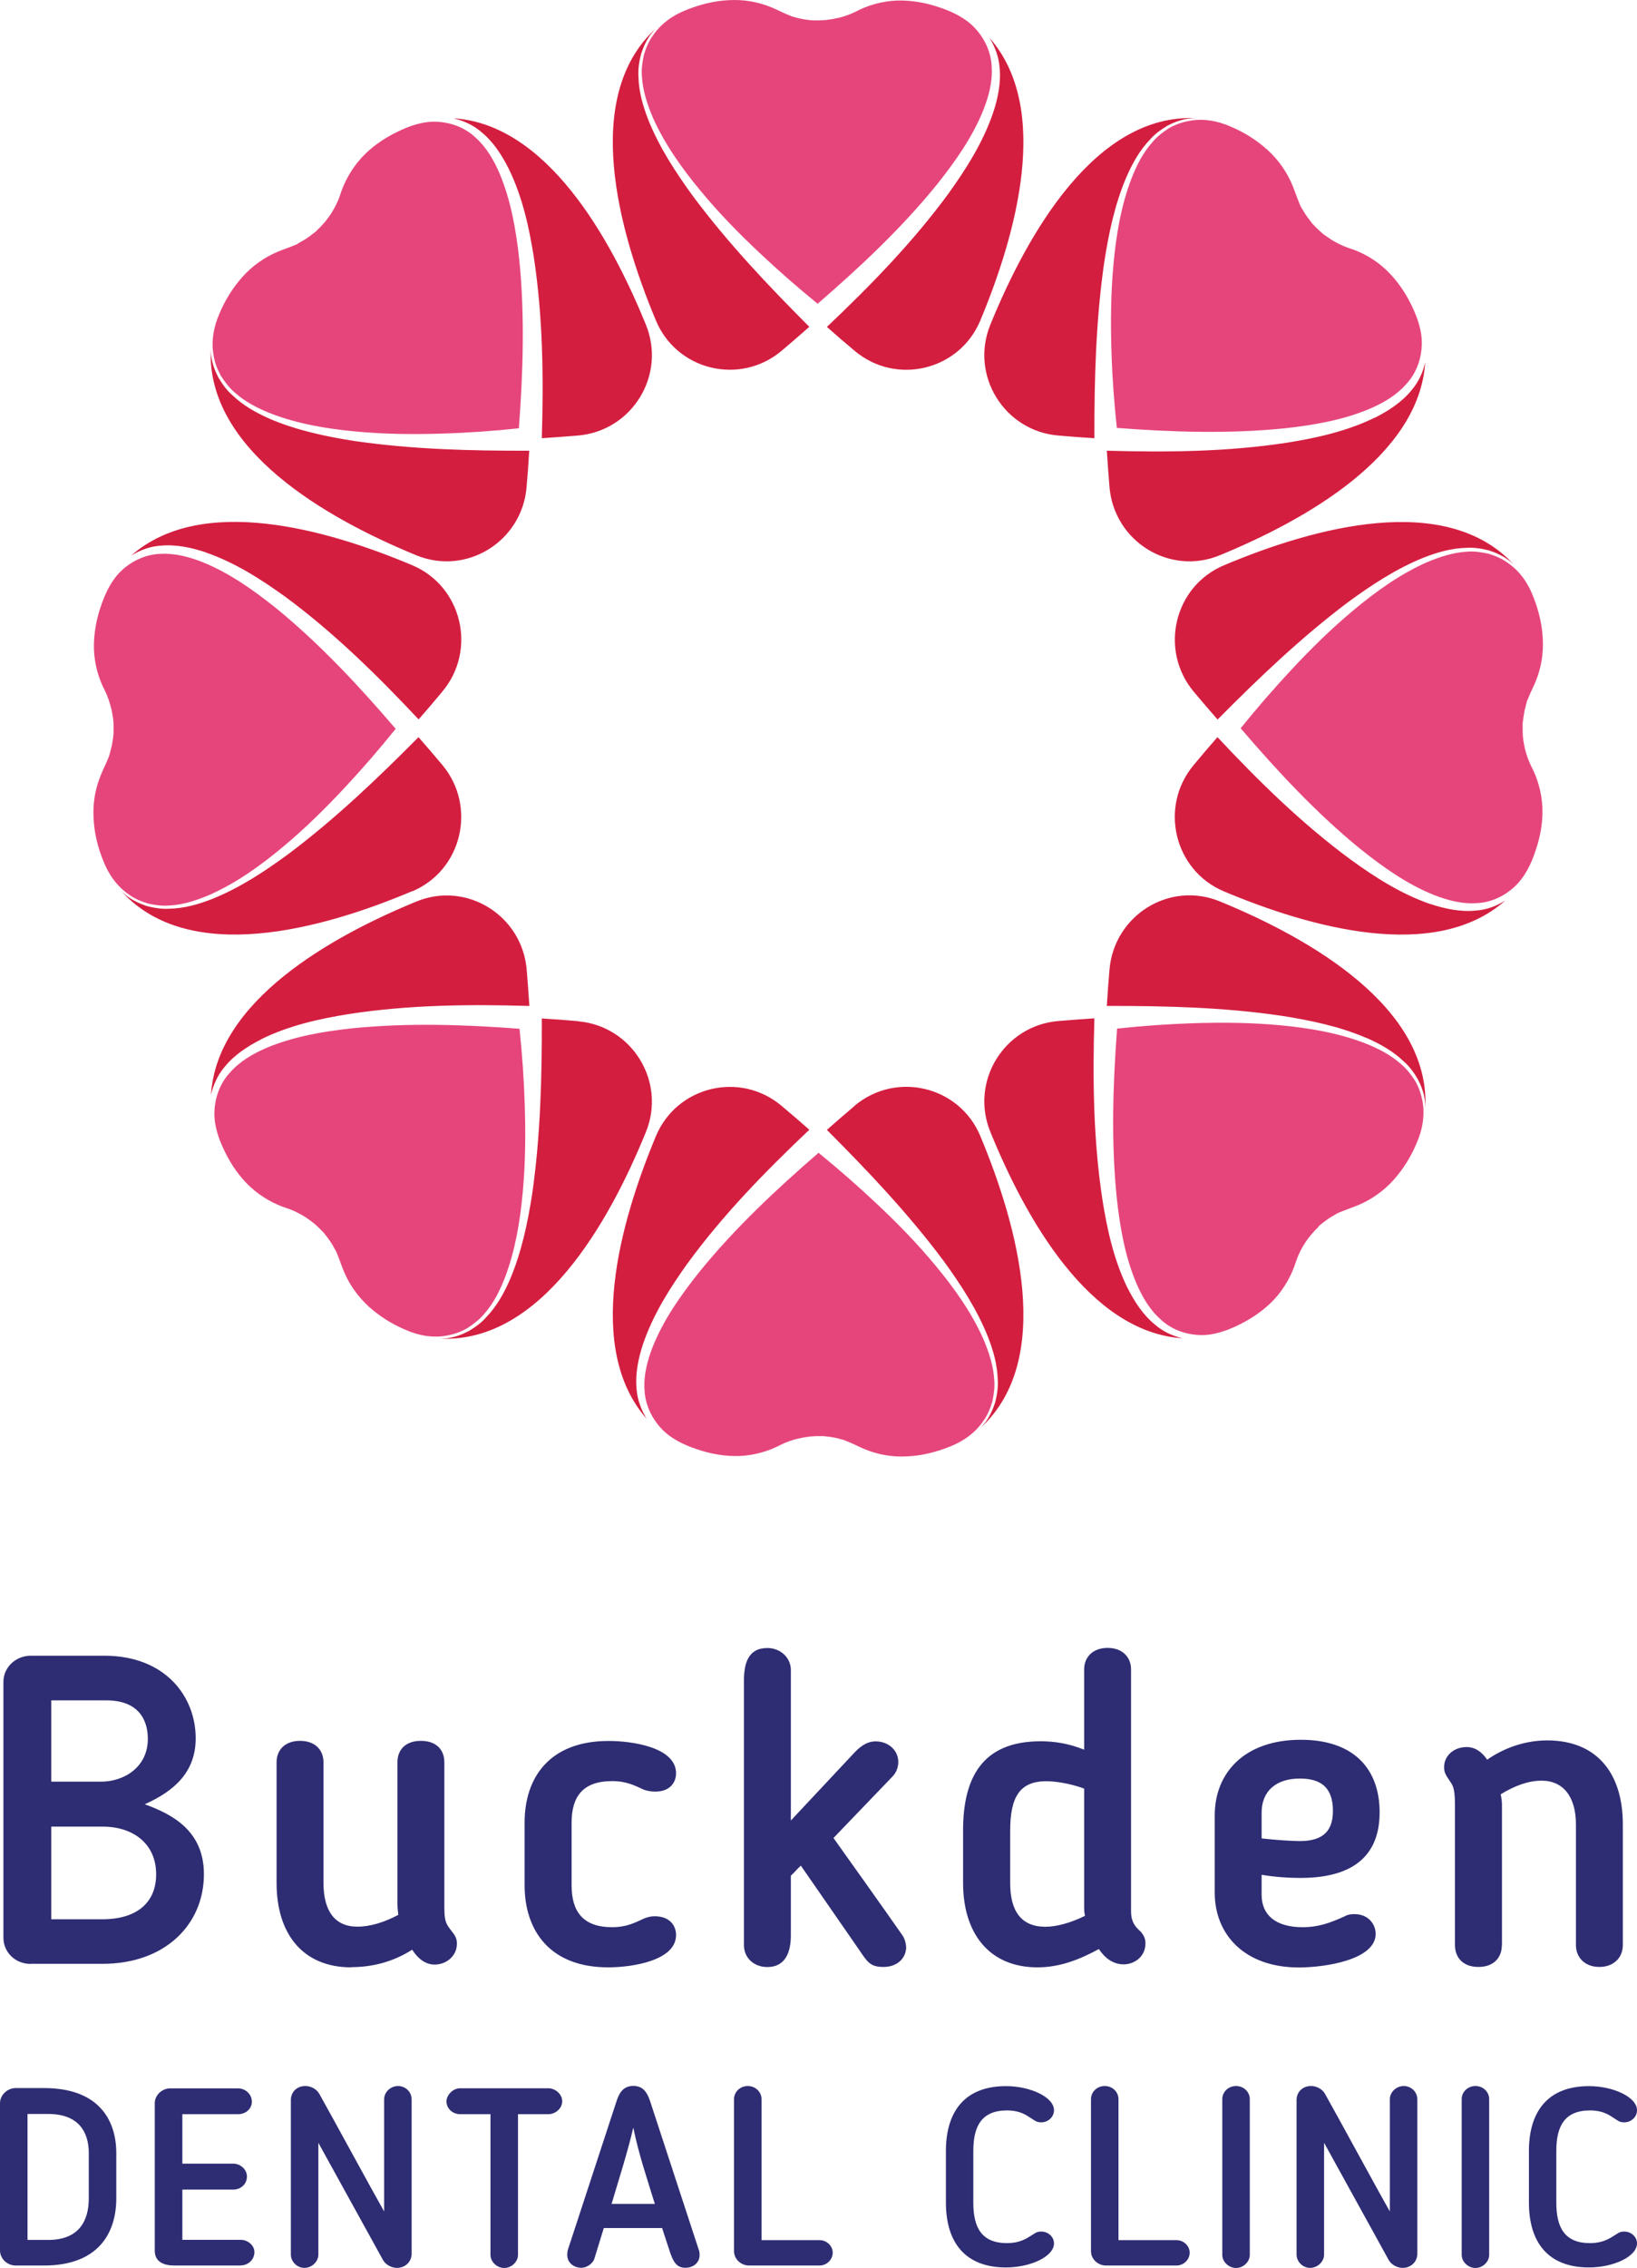
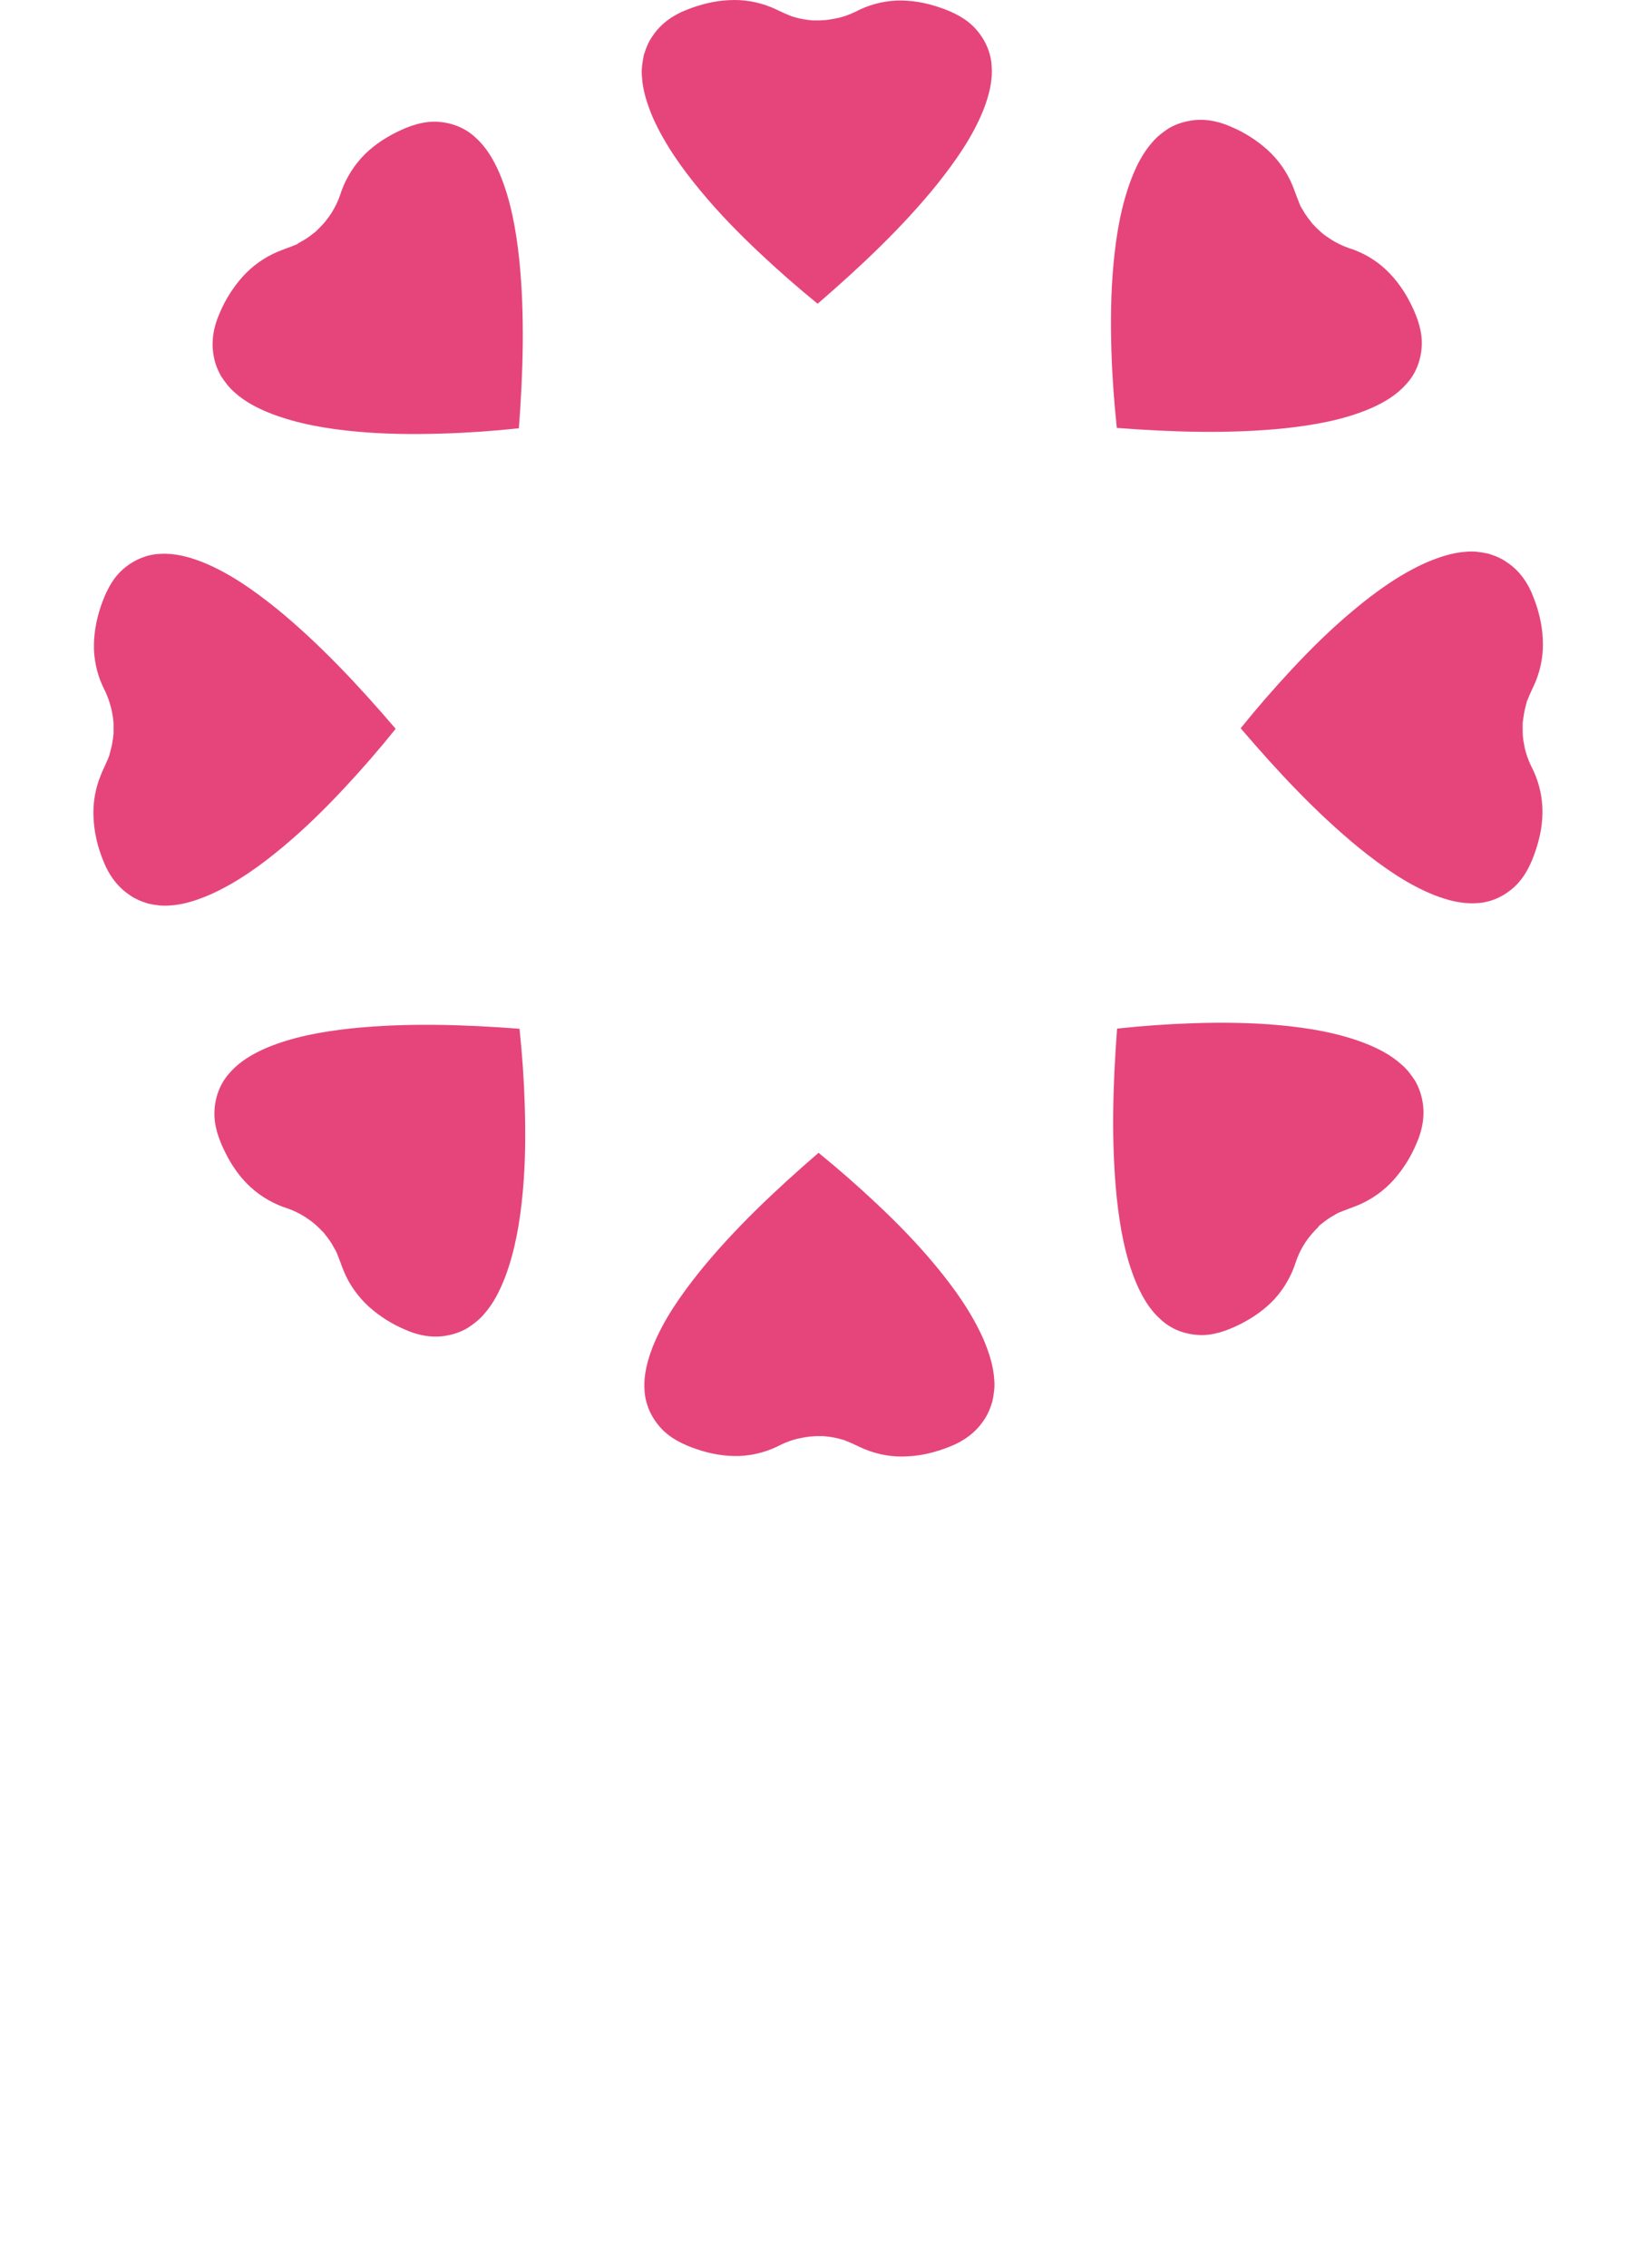
<svg xmlns="http://www.w3.org/2000/svg" version="1.1" id="Layer_1" x="0px" y="0px" width="308.351px" height="427px" viewBox="0 0 308.351 427" xml:space="preserve">
-   <path fill="#D41E40" d="M147.232,66.041c1.665-1.406,3.427-2.935,5.215-4.511c-7.775-7.785-15.357-15.787-21.948-24.639  c-3.258-4.486-6.327-9.164-8.401-14.378c-1.014-2.598-1.788-5.337-1.837-8.15c-0.096-1.405,0.146-2.811,0.487-4.171  c0.431-1.333,1.011-2.642,1.856-3.756c0.265-0.365,0.581-0.679,0.868-1.02c-13.883,12.826-7.049,37.879,0.076,54.925  C127.481,69.772,139.433,72.613,147.232,66.041z M187.044,21.299c-1.904,5.553-5.044,10.475-8.376,15.131  c-6.738,9.189-14.705,17.339-22.912,25.124c1.716,1.52,3.454,3.016,5.213,4.486c7.798,6.594,19.75,3.732,23.688-5.7  c6.807-16.32,13.374-39.965,1.737-53.203c1.014,1.649,1.713,3.49,1.885,5.457C188.594,15.577,187.965,18.536,187.044,21.299z   M50.799,78.844c-2.535-1.115-5.021-2.497-7.049-4.462c-1.063-0.92-1.886-2.085-2.609-3.298c-0.651-1.262-1.161-2.595-1.352-3.979  c-0.074-0.434-0.074-0.87-0.096-1.307C38.944,84.71,61.397,97.562,78.42,104.546c9.441,3.881,19.894-2.593,20.765-12.803  c0.199-2.292,0.368-4.588,0.506-6.884c-10.987,0.022-21.97-0.243-32.86-1.82c-5.457-0.848-10.938-2.014-16.055-4.195H50.799z   M95.852,31.823c2.56,5.262,3.816,10.986,4.708,16.637c1.714,11.298,1.837,22.697,1.498,34.045c2.368-0.145,4.685-0.34,6.856-0.508  c10.169-0.896,16.614-11.376,12.751-20.854C115,44.747,102.954,23.361,85.4,22.27c1.881,0.437,3.716,1.26,5.19,2.522  C92.932,26.683,94.549,29.229,95.852,31.823z M77.649,167.817c9.39-3.953,12.216-15.957,5.674-23.791  c-1.4-1.673-2.922-3.442-4.492-5.239c-7.749,7.809-15.719,15.424-24.532,22.019c-4.465,3.275-9.124,6.355-14.318,8.439  c-2.582,1.018-5.31,1.797-8.112,1.844c-1.399,0.095-2.799-0.145-4.151-0.485c-1.328-0.436-2.631-1.021-3.741-1.869  c-0.386-0.263-0.7-0.581-1.063-0.896c12.771,13.99,37.736,7.13,54.71-0.047L77.649,167.817z M38.772,104.014  c5.531,1.917,10.432,5.07,15.068,8.415c9.15,6.765,17.263,14.769,25.014,23.014c1.515-1.724,3.004-3.47,4.468-5.239  c6.567-7.831,3.716-19.835-5.674-23.788c-16.225-6.839-39.719-13.409-52.925-1.82c1.617-0.993,3.451-1.696,5.359-1.843  c2.971-0.313,5.914,0.315,8.667,1.238l0.025,0.023H38.772z M108.916,192.26c-2.283-0.201-4.568-0.371-6.856-0.511  c0.022,11.036-0.244,22.067-1.812,33.002c-0.845,5.482-2.006,10.986-4.179,16.125c-1.108,2.549-2.485,5.047-4.442,7.084  c-0.917,1.066-2.077,1.891-3.285,2.619c-1.253,0.656-2.582,1.162-3.956,1.355c-0.436,0.074-0.872,0.074-1.306,0.1  c18.833,0.748,31.628-21.801,38.584-38.898c3.862-9.48-2.585-19.956-12.749-20.851v-0.028V192.26z M49.253,195.633  c5.239-2.572,10.939-3.833,16.564-4.731c11.252-1.724,22.598-1.842,33.899-1.504c-0.145-2.376-0.34-4.706-0.508-6.865  c-0.895-10.21-11.325-16.683-20.765-12.802c-16.321,6.692-37.616,18.794-38.703,36.422c0.435-1.891,1.258-3.735,2.512-5.214  c1.884-2.349,4.418-3.975,7-5.284v-0.028V195.633z M160.969,208.215c-1.666,1.406-3.428,2.935-5.213,4.512  c7.771,7.785,15.354,15.785,21.945,24.611c3.26,4.486,6.326,9.168,8.403,14.381c1.015,2.594,1.785,5.332,1.834,8.146  c0.097,1.408-0.144,2.814-0.483,4.172c-0.434,1.332-1.015,2.645-1.856,3.76c-0.269,0.363-0.583,0.68-0.871,1.016  c13.884-12.826,7.05-37.875-0.071-54.924c-3.938-9.435-15.89-12.269-23.688-5.699V208.215z M121.156,252.955  c1.908-5.551,5.045-10.475,8.378-15.131c6.736-9.217,14.703-17.34,22.911-25.123c-1.716-1.521-3.454-3.017-5.212-4.486  c-7.799-6.595-19.751-3.733-23.685,5.699c-6.812,16.32-13.378,39.965-1.741,53.203c-1.014-1.648-1.713-3.49-1.884-5.457  C119.61,258.678,120.236,255.717,121.156,252.955z M257.401,195.41c2.536,1.116,5.021,2.5,7.05,4.463  c1.063,0.92,1.888,2.087,2.609,3.298c0.65,1.261,1.16,2.594,1.328,3.975c0.071,0.463,0.071,0.901,0.098,1.358  c0.796-18.937-21.682-31.813-38.729-38.799c-9.44-3.878-19.869,2.595-20.766,12.804c-0.198,2.293-0.366,4.589-0.503,6.885  c10.982-0.022,21.97,0.243,32.858,1.847c5.458,0.848,10.938,1.986,16.055,4.192V195.41z M212.35,242.434  c-2.561-5.285-3.813-10.986-4.708-16.66c-1.715-11.301-1.834-22.7-1.498-34.046c-2.364,0.143-4.684,0.335-6.855,0.508  c-10.168,0.898-16.611,11.371-12.749,20.853c6.663,16.367,18.662,37.709,36.193,38.875c-1.858-0.439-3.671-1.264-5.118-2.521  c-2.342-1.893-3.962-4.436-5.265-7.037V242.434L212.35,242.434z M268.172,104.984c2.58-1.017,5.313-1.794,8.111-1.842  c1.399-0.098,2.799,0.142,4.178,0.485c1.327,0.434,2.627,1.017,3.741,1.865c0.362,0.243,0.678,0.561,0.989,0.85  c-12.795-13.918-37.712-7.057-54.663,0.096c-9.39,3.954-12.215,15.957-5.673,23.791c1.399,1.673,2.923,3.442,4.489,5.239  c7.752-7.81,15.718-15.425,24.509-22.044C258.322,110.15,262.981,107.07,268.172,104.984z M269.425,170.216  c-5.528-1.914-10.427-5.046-15.065-8.417c-9.174-6.762-17.287-14.741-25.036-23.012c-1.515,1.724-3.004,3.471-4.468,5.239  c-6.568,7.834-3.717,19.838,5.673,23.791c16.251,6.835,39.815,13.432,53.019,1.718c-1.638,1.043-3.498,1.746-5.456,1.892  c-2.967,0.315-5.913-0.315-8.666-1.233V170.216z M199.289,81.994c2.172,0.197,4.491,0.366,6.855,0.511  c-0.024-11.034,0.267-22.068,1.834-33.002c0.848-5.482,1.979-10.987,4.181-16.126c1.107-2.548,2.484-5.045,4.44-7.084  c0.916-1.066,2.077-1.888,3.284-2.617c1.256-0.657,2.585-1.163,3.957-1.335c0.46-0.071,0.919-0.097,1.378-0.097  c-18.883-0.823-31.701,21.777-38.679,38.896C182.677,70.624,189.121,81.101,199.289,81.994z M258.972,78.623  c-5.264,2.571-10.938,3.833-16.589,4.73c-11.25,1.723-22.595,1.82-33.896,1.503c0.142,2.377,0.338,4.705,0.503,6.887  c0.896,10.21,11.325,16.684,20.766,12.803c16.275-6.692,37.521-18.719,38.703-36.298c-0.436,1.865-1.259,3.659-2.485,5.112  c-1.886,2.354-4.419,3.979-7.002,5.288v-0.023V78.623z" />
-   <path fill="#E6457C" d="M149.091,3.064c-0.12-0.048-0.243-0.123-0.386-0.171l-0.362-0.143c-1.015-0.414-2.005-0.949-3.019-1.36  c-2.536-1.053-5.277-1.518-8.017-1.36c-2.728,0.123-5.43,0.801-7.967,1.82c-2.534,0.971-4.854,2.593-6.373,4.874  c-0.798,1.091-1.303,2.354-1.692,3.639c-0.265,1.308-0.483,2.666-0.363,3.999c0.146,2.693,1.015,5.313,2.077,7.81  c2.223,4.971,5.41,9.456,8.885,13.653c3.479,4.219,7.292,8.124,11.277,11.857c3.507,3.297,7.13,6.468,10.864,9.507  c8.014-6.936,15.792-14.212,22.454-22.43c3.479-4.364,6.735-8.973,8.789-14.115c0.989-2.545,1.713-5.263,1.543-7.954  c-0.068-2.693-1.229-5.285-3.063-7.299c-1.789-1.964-4.276-3.179-6.856-4.027c-2.562-0.872-5.293-1.356-8.019-1.259  c-2.735,0.128-5.406,0.864-7.82,2.156c-1.041,0.502-2.135,0.886-3.26,1.142h-0.074c-0.458,0.12-0.943,0.191-1.4,0.267  c-0.241,0.022-0.483,0.071-0.723,0.096l-1.04,0.071h-1.498c-0.142,0-0.287-0.047-0.456-0.047c-0.316-0.023-0.629-0.072-0.943-0.12  c-0.362-0.049-0.7-0.123-1.063-0.195c-0.245-0.053-0.487-0.118-0.726-0.194c-0.293-0.069-0.583-0.15-0.869-0.242L149.091,3.064z   M56.158,45.886c-0.12,0.074-0.265,0.099-0.385,0.171c-0.098,0.048-0.218,0.074-0.314,0.123c-1.038,0.434-2.101,0.774-3.14,1.21  c-2.533,1.07-4.8,2.684-6.64,4.729c-1.824,2.053-3.293,4.398-4.345,6.935c-1.114,2.5-1.594,5.285-1.085,7.956  c0.215,1.334,0.723,2.593,1.374,3.782c0.726,1.115,1.546,2.206,2.56,3.08c2.006,1.82,4.467,3.056,6.953,4.028  c5.07,1.937,10.478,2.833,15.889,3.342c5.408,0.512,10.889,0.559,16.319,0.389c4.806-0.144,9.611-0.487,14.393-0.994  c0.796-10.599,1.134-21.265,0.071-31.792c-0.603-5.554-1.571-11.129-3.719-16.22c-1.086-2.5-2.485-4.926-4.514-6.719  c-1.957-1.868-4.587-2.862-7.293-2.982c-2.656-0.123-5.261,0.799-7.676,2.011c-2.439,1.213-4.71,2.791-6.542,4.802  c-1.841,2.04-3.218,4.455-4.032,7.08c-0.364,1.066-0.872,2.087-1.453,3.058l-0.12,0.194c-0.235,0.366-0.485,0.721-0.748,1.066  c-0.169,0.217-0.338,0.46-0.506,0.657c-0.218,0.239-0.411,0.482-0.654,0.725c-0.24,0.243-0.457,0.486-0.723,0.729l-0.362,0.364  c-0.12,0.097-0.267,0.194-0.387,0.292c-0.243,0.193-0.485,0.387-0.725,0.556c-0.295,0.223-0.6,0.433-0.914,0.628  c-0.197,0.124-0.399,0.238-0.605,0.343c-0.266,0.144-0.531,0.313-0.798,0.458H56.158z M20.619,142.157l-0.143,0.365  c-0.051,0.173-0.123,0.315-0.195,0.485c-0.411,0.996-0.919,1.964-1.304,2.958c-1.049,2.55-1.511,5.3-1.352,8.054  c0.12,2.739,0.771,5.457,1.811,7.998c0.965,2.55,2.608,4.877,4.854,6.405c1.085,0.798,2.342,1.309,3.619,1.696  c1.306,0.291,2.656,0.486,3.985,0.363c2.68-0.12,5.287-1.016,7.775-2.086c4.947-2.227,9.415-5.429,13.592-8.921  c4.199-3.493,8.087-7.324,11.806-11.326c3.289-3.526,6.447-7.173,9.464-10.934c-6.904-8.053-14.171-15.86-22.333-22.554  c-4.345-3.49-8.932-6.764-14.051-8.827c-2.534-0.993-5.239-1.72-7.919-1.551c-2.679,0.071-5.239,1.237-7.244,3.058  c-1.952,1.794-3.138,4.291-4.008,6.861c-0.869,2.571-1.352,5.311-1.281,8.028c0.098,2.74,0.823,5.456,2.102,7.878  c0.458,0.948,0.798,1.943,1.06,2.937l0.147,0.558c0.096,0.387,0.142,0.75,0.216,1.139c0.11,0.608,0.167,1.225,0.171,1.843v1.527  c0,0.144-0.048,0.266-0.048,0.412c-0.023,0.353-0.071,0.698-0.145,1.044c-0.049,0.313-0.098,0.655-0.172,0.971l-0.214,0.82  c-0.074,0.271-0.123,0.536-0.216,0.801H20.619z M63.258,235.498c0.074,0.117,0.096,0.262,0.17,0.385  c0.046,0.1,0.073,0.195,0.121,0.293c0.435,1.043,0.771,2.109,1.206,3.148c1.04,2.547,2.705,4.83,4.708,6.674  c2.042,1.83,4.377,3.303,6.907,4.363c2.485,1.117,5.261,1.6,7.918,1.066c1.325-0.24,2.599-0.709,3.765-1.385  c1.115-0.725,2.2-1.551,3.069-2.568c1.81-2.012,3.042-4.484,4.007-6.982c1.932-5.096,2.826-10.525,3.331-15.957  c0.51-5.436,0.557-10.936,0.387-16.393c-0.144-4.826-0.484-9.653-0.989-14.453c-10.552-0.801-21.177-1.141-31.652-0.07  c-5.531,0.603-11.083,1.574-16.154,3.733c-2.485,1.09-4.903,2.497-6.688,4.533c-1.859,1.966-2.851,4.608-2.971,7.322  c-0.12,2.67,0.798,5.287,2.006,7.717c1.205,2.447,2.777,4.727,4.778,6.566c2.028,1.848,4.435,3.23,7.052,4.051  c1.063,0.363,2.077,0.873,3.042,1.457c0.071,0.047,0.12,0.072,0.193,0.119c0.36,0.244,0.723,0.486,1.085,0.754  c0.217,0.17,0.458,0.338,0.651,0.51c0.244,0.215,0.487,0.41,0.727,0.654c0.24,0.242,0.483,0.459,0.723,0.727l0.363,0.363  c0.097,0.119,0.194,0.266,0.289,0.389c0.194,0.244,0.388,0.484,0.557,0.725c0.217,0.293,0.434,0.607,0.629,0.924  c0.12,0.195,0.24,0.387,0.336,0.605c0.144,0.268,0.337,0.535,0.457,0.799L63.258,235.498z M159.109,271.189  c0.123,0.051,0.242,0.121,0.39,0.145l0.362,0.148c1.014,0.412,2.002,0.945,3.016,1.359c2.536,1.051,5.277,1.518,8.017,1.354  c2.728-0.115,5.433-0.797,7.97-1.818c2.535-0.971,4.852-2.594,6.37-4.869c0.801-1.094,1.307-2.355,1.692-3.639  c0.266-1.311,0.486-2.645,0.362-4c-0.144-2.695-1.013-5.313-2.077-7.813c-2.223-4.969-5.407-9.453-8.885-13.652  c-3.476-4.217-7.291-8.123-11.274-11.855c-3.508-3.297-7.132-6.467-10.867-9.508c-8.015,6.936-15.788,14.211-22.453,22.432  c-3.477,4.365-6.736,8.969-8.791,14.113c-0.987,2.547-1.712,5.262-1.542,7.953c0.073,2.693,1.229,5.287,3.066,7.301  c1.785,1.965,4.273,3.176,6.855,4.029c2.56,0.871,5.288,1.355,8.016,1.256c2.735-0.129,5.409-0.865,7.824-2.156  c1.041-0.5,2.132-0.881,3.257-1.143h0.074c0.458-0.119,0.942-0.195,1.4-0.266c0.242-0.023,0.458-0.074,0.7-0.098l1.039-0.072h1.496  c0.144,0,0.29,0.049,0.457,0.049c0.314,0.023,0.629,0.074,0.969,0.121c0.36,0.049,0.7,0.121,1.038,0.193  c0.24,0.051,0.483,0.123,0.726,0.195l0.843,0.217L159.109,271.189z M248.277,231.01c0.119-0.121,0.218-0.24,0.359-0.365  c0.097-0.096,0.245-0.172,0.34-0.264c0.268-0.223,0.532-0.414,0.799-0.607c0.266-0.193,0.555-0.412,0.841-0.58  c0.217-0.148,0.46-0.271,0.678-0.391c0.243-0.145,0.486-0.313,0.748-0.436c0.122-0.072,0.243-0.098,0.364-0.145  c0.142-0.072,0.266-0.123,0.411-0.17c1.013-0.41,2.05-0.752,3.039-1.166c2.534-1.068,4.801-2.684,6.642-4.729  c1.825-2.053,3.293-4.396,4.344-6.936c1.112-2.496,1.596-5.284,1.088-7.951c-0.24-1.334-0.704-2.611-1.375-3.783  c-0.727-1.116-1.545-2.209-2.585-3.08c-2.004-1.819-4.465-3.058-6.954-4.029c-5.07-1.941-10.478-2.837-15.886-3.348  c-5.407-0.508-10.89-0.555-16.322-0.385c-4.809,0.156-9.607,0.497-14.391,1.018c-0.797,10.599-1.132,21.266-0.07,31.793  c0.601,5.551,1.567,11.127,3.717,16.195c1.086,2.496,2.485,4.924,4.514,6.715c1.956,1.869,4.564,2.863,7.293,2.984  c2.657,0.125,5.239-0.797,7.679-2.01c2.438-1.215,4.686-2.787,6.542-4.779c1.841-2.039,3.218-4.455,4.034-7.08  c0.609-1.785,1.541-3.449,2.75-4.898c0.243-0.291,0.486-0.582,0.749-0.85c0.212-0.238,0.438-0.465,0.678-0.68 M287.58,132.097  c0.051-0.146,0.124-0.269,0.175-0.389c0.044-0.098,0.095-0.194,0.119-0.292c0.41-1.043,0.942-2.037,1.375-3.08  c1.048-2.548,1.512-5.301,1.353-8.052c-0.119-2.74-0.797-5.457-1.81-7.976c-0.965-2.549-2.582-4.877-4.854-6.379  c-1.088-0.801-2.344-1.308-3.622-1.698c-1.305-0.265-2.627-0.485-3.984-0.363c-2.677,0.144-5.288,1.017-7.775,2.085  c-4.946,2.229-9.416,5.432-13.592,8.921c-4.2,3.495-8.09,7.324-11.807,11.326c-3.284,3.525-6.44,7.165-9.464,10.913  c6.904,8.051,14.147,15.857,22.334,22.552c4.344,3.493,8.933,6.766,14.051,8.827c2.532,0.993,5.238,1.721,7.92,1.551  c2.704-0.073,5.264-1.236,7.266-3.08c1.96-1.819,3.165-4.29,4.006-6.885c0.872-2.572,1.38-5.314,1.259-8.054  c-0.128-2.746-0.861-5.426-2.15-7.856c-0.485-1.018-0.865-2.081-1.132-3.177c0-0.073-0.051-0.146-0.051-0.218  c-0.088-0.424-0.172-0.854-0.24-1.283c-0.089-0.594-0.138-1.194-0.142-1.794l-0.002-1.021v-0.508c0-0.171,0.048-0.313,0.07-0.485  c0.028-0.301,0.068-0.6,0.124-0.897c0.044-0.363,0.116-0.729,0.189-1.092c0.051-0.219,0.119-0.437,0.172-0.679  c0.071-0.292,0.144-0.605,0.241-0.896L287.58,132.097z M244.944,38.758l-0.144-0.363c-0.073-0.145-0.121-0.313-0.194-0.485  c-0.41-0.995-0.748-2.037-1.159-3.031c-1.062-2.542-2.668-4.818-4.707-6.67c-2.042-1.831-4.377-3.305-6.906-4.364  c-2.485-1.116-5.265-1.598-7.918-1.067c-1.326,0.241-2.6,0.708-3.768,1.382c-1.112,0.728-2.2,1.551-3.065,2.593  c-1.81,2.014-3.042,4.485-4.009,7.008c-1.933,5.094-2.827,10.526-3.332,15.957c-0.508,5.457-0.555,10.936-0.387,16.393  c0.144,4.827,0.506,9.655,1.014,14.455c10.555,0.799,21.173,1.139,31.652,0.071c5.529-0.606,11.085-1.578,16.131-3.735  c2.485-1.09,4.899-2.496,6.686-4.533c1.86-1.966,2.852-4.585,2.971-7.325c0.121-2.668-0.797-5.262-2.002-7.713  c-1.208-2.448-2.776-4.702-4.757-6.57c-2.004-1.871-4.407-3.264-7.027-4.074c-0.98-0.346-1.927-0.784-2.825-1.309  c-0.168-0.096-0.338-0.194-0.483-0.29c-0.324-0.215-0.646-0.432-0.965-0.658c-0.24-0.167-0.483-0.336-0.702-0.53l-0.724-0.659  c-0.261-0.237-0.51-0.488-0.748-0.75c-0.095-0.121-0.217-0.218-0.338-0.338c-0.097-0.098-0.168-0.221-0.24-0.314  c-0.224-0.279-0.441-0.563-0.653-0.851c-0.192-0.261-0.378-0.528-0.555-0.8l-0.435-0.728C245.213,39.219,245.063,39,244.944,38.758  L244.944,38.758z" />
-   <path fill="#2E2C73" d="M5.803,369.758c-2.952,0-5.159-2.218-5.159-4.941v-48.151c0-2.802,2.369-4.94,5.159-4.94h13.853  c11.463,0,17.205,7.664,17.205,15.546c0,6.414-4.094,9.961-9.596,12.424c5.24,1.894,11.144,5.021,11.144,13.164  c0,9.458-7.289,16.876-19.094,16.876H5.803V369.758z M19.073,335.438c4.094,0,8.773-2.562,8.773-8.065  c0-3.793-1.967-7.237-7.789-7.237H9.658v15.303H19.073z M9.658,343.907v17.441h9.597c6.806,0,10.158-3.368,10.158-8.469  c0-5.767-4.335-8.973-10.079-8.973H9.658z M66.19,370.4c-9.253,0-14.092-6.409-14.092-15.888v-22.726  c0-2.297,1.563-4.029,4.417-4.029c2.853,0,4.417,1.732,4.417,4.029v22.726c0,5.264,2.129,8.228,6.384,8.228  c2.449,0,5.08-0.828,7.71-2.22c-0.083-0.744-0.16-1.392-0.16-1.977v-26.757c0-2.297,1.464-4.029,4.415-4.029  s4.417,1.732,4.417,4.029v27.564c0,2.886,0.664,3.208,1.466,4.356c0.482,0.584,0.905,1.229,0.905,2.218  c0,2.38-2.046,3.952-4.175,3.952c-1.81,0-3.192-1.15-4.257-2.802c-3.695,2.38-7.71,3.287-11.463,3.287l0.019,0.039V370.4z   M98.816,343.16c0-8.652,4.839-15.384,15.82-15.384c4.338,0,12.707,1.148,12.707,6.089c0,1.733-1.146,3.447-3.934,3.447  c-0.663,0-1.225-0.081-2.05-0.322c-1.805-0.826-3.35-1.654-6.059-1.654c-5.484,0-7.632,2.884-7.632,7.824v11.777  c0,4.94,2.129,7.902,7.632,7.902c2.709,0,4.254-0.825,6.059-1.653c0.663-0.244,1.146-0.403,1.972-0.403  c2.867,0,4.013,1.815,4.013,3.53c0,4.859-8.351,6.087-12.788,6.087c-10.9,0-15.739-6.834-15.739-15.463V343.16z M148.967,342.757  l11.805-12.601c1.061-1.15,2.368-2.301,4.176-2.301c2.368,0,4.254,1.653,4.254,3.873c0,1.067-0.401,2.056-1.144,2.803  l-11.061,11.513c4.334,6.089,8.689,12.178,12.948,18.267c0.502,0.668,0.743,1.733,0.743,2.459c-0.163,2.22-1.968,3.554-4.257,3.554  c-2.55,0-3.032-0.909-4.758-3.451l-10.823-15.625c-0.661,0.584-1.22,1.311-1.884,1.895v11.271c0,3.043-0.983,5.929-4.419,5.929  c-2.549,0-4.414-1.734-4.414-4.115v-49.782c0-3.208,0.742-6.17,4.414-6.17c2.447,0,4.419,1.814,4.419,4.113v28.39V342.757  L148.967,342.757z M204.217,329.431v-15.146c0-2.218,1.563-4.031,4.416-4.031c2.849,0,4.414,1.813,4.414,4.031v45.512  c0,1.735,0.483,2.719,1.808,3.871c0.582,0.666,0.904,1.311,0.904,2.216c0,2.542-2.127,3.952-4.097,3.952  c-1.967,0-3.53-1.147-4.676-2.881c-3.776,2.056-7.451,3.445-11.563,3.445c-9.096,0-14.014-6.409-14.014-15.888v-9.882  c0-9.798,3.513-16.794,14.596-16.794c2.631,0,5.24,0.403,8.188,1.572l0.023,0.019V329.431z M204.217,336.746  c-2.633-0.985-5.484-1.389-7.129-1.389c-4.999,0-6.806,2.964-6.806,9.295v9.881c0,5.345,2.127,8.226,6.646,8.226  c2.125,0,4.76-0.744,7.446-2.058c-0.157-0.663-0.157-1.227-0.157-1.732v-22.22V336.746z M237.643,352.961v3.793  c0,3.706,2.552,6.086,7.711,6.086c3.029,0,5.237-0.825,7.949-2.057c0.239-0.16,0.821-0.404,1.805-0.404  c2.791,0,4.016,2.058,4.016,3.714c0,4.941-9.676,6.328-14.496,6.328c-10.074,0-15.817-6.089-15.817-14.073v-14.561  c0-8.063,5.66-14.233,16.219-14.233c9.919,0,14.839,5.423,14.839,13.672c0,7.743-4.517,12.339-14.918,12.339  c-2.289,0-4.679-0.16-7.285-0.585L237.643,352.961L237.643,352.961z M244.848,334.854c-4.596,0-7.205,2.459-7.205,6.414v4.857  c2.791,0.322,5.982,0.503,7.205,0.503c4.681,0,6.226-2.22,6.226-5.686C251.074,336.586,248.866,334.854,244.848,334.854z   M282.895,366.208c0,2.299-1.466,4.115-4.419,4.115c-2.948,0-4.414-1.816-4.414-4.115v-26.413c0-3.631-0.585-3.793-1.065-4.619  c-0.663-0.988-0.983-1.471-0.983-2.459c0-2.139,1.808-3.792,4.257-3.792c1.563,0,2.869,0.907,3.855,2.38  c3.692-2.559,7.706-3.631,11.301-3.631c9.497,0,14.255,6.333,14.255,15.809v22.726c0,2.299-1.645,4.115-4.419,4.115  c-2.77,0-4.414-1.816-4.414-4.115v-22.726c0-5.182-2.369-8.228-6.465-8.228c-2.45,0-4.999,0.909-7.711,2.563  c0.162,0.744,0.241,1.39,0.241,1.977v26.413H282.895L282.895,366.208z M8.292,426.538h-5.32c-1.605,0-2.972-1.271-2.972-2.844  V395.97c0-1.508,1.366-2.842,2.972-2.842h5.32c10.138,0,13.612,5.829,13.612,12.262v8.509  C21.903,420.47,18.47,426.538,8.292,426.538L8.292,426.538z M16.725,405.388c0-4.115-2.028-7.382-7.629-7.382H5.181v23.714h3.914  c5.701,0,7.629-3.509,7.629-7.806V405.388z M45.311,426.538H32.824c-1.928,0-3.674-0.668-3.674-2.783V395.97  c0-1.371,1.227-2.784,2.93-2.784h12.772c1.404,0,2.589,1.13,2.589,2.504c0,1.37-1.185,2.358-2.589,2.358H34.348v9.312h9.618  c1.266,0,2.551,1.051,2.551,2.424c0,1.368-1.125,2.459-2.551,2.459h-9.618v9.457h10.986c1.364,0,2.588,1.049,2.588,2.317  c0,1.41-1.188,2.501-2.588,2.501L45.311,426.538L45.311,426.538z M72.214,425.631L59.967,403.43v21.049  c0,1.331-1.223,2.503-2.628,2.503c-1.408,0-2.549-1.188-2.549-2.499v-29.098c0-1.512,1.123-2.642,2.728-2.642  c1.046,0,2.069,0.563,2.591,1.41c2.067,3.651,10.079,18.409,12.246,22.201v-21.111c0-1.37,1.227-2.5,2.63-2.5  c1.406,0,2.552,1.13,2.552,2.5v29.099c0,1.407-1.127,2.64-2.772,2.64c-0.983,0-2.067-0.566-2.549-1.371v0.019V425.631z   M92.391,398.048h-5.702c-1.505,0-2.591-1.132-2.591-2.422c0-1.088,1.125-2.461,2.591-2.461h16.583c1.324,0,2.628,1.091,2.628,2.461  c0,1.271-1.222,2.422-2.628,2.422h-5.7v26.49c0,1.271-1.188,2.462-2.593,2.462c-1.403,0-2.589-1.19-2.589-2.462V398.048  L92.391,398.048z M111.985,425.165c-0.322,1.13-1.607,1.798-2.449,1.798c-1.464,0-2.688-0.951-2.688-2.422  c0-0.241,0.037-0.705,0.1-0.907l9.195-28.067c0.522-1.615,1.325-2.842,3.153-2.842c1.825,0,2.588,1.188,3.15,2.842l9.195,28.067  c0.102,0.181,0.141,0.666,0.141,0.907c0,1.473-1.185,2.422-2.69,2.422c-1.687,0-2.269-1.19-2.87-2.884l-1.508-4.6h-10.981  L111.985,425.165L111.985,425.165z M115.198,414.942h8.151c-1.466-4.776-3.071-9.453-4.055-14.375  C118.109,405.587,116.604,410.164,115.198,414.942z M154.386,426.538h-13.29c-1.505,0-2.833-1.188-2.833-2.702v-28.632  c0-1.331,1.125-2.461,2.589-2.461c1.466,0,2.593,1.13,2.593,2.461v26.556h10.918c1.325,0,2.489,1.048,2.489,2.359  c0,1.311-1.123,2.419-2.489,2.419H154.386z M178.176,404.961c0-7.379,3.535-12.197,11.304-12.197c4.618,0,9.054,2.076,9.054,4.537  c0,1.229-1.044,2.278-2.41,2.278c-0.902,0-1.183-0.322-1.886-0.766l-0.241-0.144c-1.265-0.905-2.631-1.332-4.296-1.332  c-4.797,0-6.363,2.946-6.363,7.627v9.738c0,4.677,1.543,7.62,6.363,7.62c1.646,0,3.011-0.425,4.296-1.271l0.241-0.142  c0.703-0.422,0.983-0.765,1.886-0.765c1.366,0,2.41,1.048,2.41,2.217c0,2.501-4.436,4.538-9.054,4.538  c-7.769,0-11.304-4.82-11.304-12.199V404.961z M221.619,426.538h-13.287c-1.508,0-2.829-1.188-2.829-2.702v-28.632  c0-1.331,1.122-2.461,2.588-2.461c1.467,0,2.589,1.13,2.589,2.461v26.556H221.6c1.327,0,2.491,1.048,2.491,2.359  c0,1.311-1.122,2.419-2.491,2.419H221.619z M230.234,395.204c0-1.331,1.125-2.461,2.592-2.461c1.463,0,2.588,1.13,2.588,2.461  v29.334c0,1.271-1.185,2.462-2.588,2.462c-1.408,0-2.592-1.19-2.592-2.462V395.204z M261.654,425.631l-12.245-22.201v21.049  c0,1.331-1.228,2.503-2.631,2.503c-1.405,0-2.552-1.188-2.552-2.499v-29.098c0-1.512,1.128-2.642,2.732-2.642  c1.042,0,2.064,0.563,2.589,1.41c2.069,3.651,10.077,18.409,12.248,22.201v-21.111c0-1.37,1.223-2.5,2.628-2.5  c1.408,0,2.55,1.13,2.55,2.5v29.099c0,1.407-1.123,2.64-2.77,2.64c-0.984,0-2.067-0.566-2.55-1.371v0.019V425.631z M275.329,395.204  c0-1.331,1.122-2.461,2.589-2.461c1.466,0,2.588,1.13,2.588,2.461v29.334c0,1.271-1.183,2.462-2.588,2.462  c-1.406,0-2.589-1.19-2.589-2.462V395.204z M287.994,404.961c0-7.379,3.533-12.197,11.302-12.197c4.618,0,9.056,2.076,9.056,4.537  c0,1.229-1.044,2.278-2.408,2.278c-0.904,0-1.188-0.322-1.888-0.766l-0.241-0.144c-1.267-0.905-2.631-1.332-4.296-1.332  c-4.8,0-6.365,2.946-6.365,7.627v9.738c0,4.677,1.547,7.62,6.365,7.62c1.646,0,3.011-0.425,4.296-1.271l0.241-0.142  c0.7-0.422,0.983-0.765,1.888-0.765c1.364,0,2.408,1.048,2.408,2.217c0,2.501-4.438,4.538-9.056,4.538  c-7.769,0-11.302-4.82-11.302-12.199V404.961z" />
+   <path fill="#E6457C" d="M149.091,3.064c-0.12-0.048-0.243-0.123-0.386-0.171l-0.362-0.143c-1.015-0.414-2.005-0.949-3.019-1.36  c-2.536-1.053-5.277-1.518-8.017-1.36c-2.728,0.123-5.43,0.801-7.967,1.82c-2.534,0.971-4.854,2.593-6.373,4.874  c-0.798,1.091-1.303,2.354-1.692,3.639c-0.265,1.308-0.483,2.666-0.363,3.999c0.146,2.693,1.015,5.313,2.077,7.81  c2.223,4.971,5.41,9.456,8.885,13.653c3.479,4.219,7.292,8.124,11.277,11.857c3.507,3.297,7.13,6.468,10.864,9.507  c8.014-6.936,15.792-14.212,22.454-22.43c3.479-4.364,6.735-8.973,8.789-14.115c0.989-2.545,1.713-5.263,1.543-7.954  c-0.068-2.693-1.229-5.285-3.063-7.299c-1.789-1.964-4.276-3.179-6.856-4.027c-2.562-0.872-5.293-1.356-8.019-1.259  c-2.735,0.128-5.406,0.864-7.82,2.156c-1.041,0.502-2.135,0.886-3.26,1.142h-0.074c-0.458,0.12-0.943,0.191-1.4,0.267  c-0.241,0.022-0.483,0.071-0.723,0.096l-1.04,0.071h-1.498c-0.142,0-0.287-0.047-0.456-0.047c-0.316-0.023-0.629-0.072-0.943-0.12  c-0.362-0.049-0.7-0.123-1.063-0.195c-0.245-0.053-0.487-0.118-0.726-0.194c-0.293-0.069-0.583-0.15-0.869-0.242L149.091,3.064z   M56.158,45.886c-0.12,0.074-0.265,0.099-0.385,0.171c-0.098,0.048-0.218,0.074-0.314,0.123c-1.038,0.434-2.101,0.774-3.14,1.21  c-2.533,1.07-4.8,2.684-6.64,4.729c-1.824,2.053-3.293,4.398-4.345,6.935c-1.114,2.5-1.594,5.285-1.085,7.956  c0.215,1.334,0.723,2.593,1.374,3.782c0.726,1.115,1.546,2.206,2.56,3.08c2.006,1.82,4.467,3.056,6.953,4.028  c5.07,1.937,10.478,2.833,15.889,3.342c5.408,0.512,10.889,0.559,16.319,0.389c4.806-0.144,9.611-0.487,14.393-0.994  c0.796-10.599,1.134-21.265,0.071-31.792c-0.603-5.554-1.571-11.129-3.719-16.22c-1.086-2.5-2.485-4.926-4.514-6.719  c-1.957-1.868-4.587-2.862-7.293-2.982c-2.656-0.123-5.261,0.799-7.676,2.011c-2.439,1.213-4.71,2.791-6.542,4.802  c-1.841,2.04-3.218,4.455-4.032,7.08c-0.364,1.066-0.872,2.087-1.453,3.058l-0.12,0.194c-0.235,0.366-0.485,0.721-0.748,1.066  c-0.169,0.217-0.338,0.46-0.506,0.657c-0.218,0.239-0.411,0.482-0.654,0.725c-0.24,0.243-0.457,0.486-0.723,0.729l-0.362,0.364  c-0.12,0.097-0.267,0.194-0.387,0.292c-0.243,0.193-0.485,0.387-0.725,0.556c-0.295,0.223-0.6,0.433-0.914,0.628  c-0.197,0.124-0.399,0.238-0.605,0.343c-0.266,0.144-0.531,0.313-0.798,0.458H56.158z M20.619,142.157l-0.143,0.365  c-0.051,0.173-0.123,0.315-0.195,0.485c-0.411,0.996-0.919,1.964-1.304,2.958c-1.049,2.55-1.511,5.3-1.352,8.054  c0.12,2.739,0.771,5.457,1.811,7.998c0.965,2.55,2.608,4.877,4.854,6.405c1.085,0.798,2.342,1.309,3.619,1.696  c1.306,0.291,2.656,0.486,3.985,0.363c2.68-0.12,5.287-1.016,7.775-2.086c4.947-2.227,9.415-5.429,13.592-8.921  c4.199-3.493,8.087-7.324,11.806-11.326c3.289-3.526,6.447-7.173,9.464-10.934c-6.904-8.053-14.171-15.86-22.333-22.554  c-4.345-3.49-8.932-6.764-14.051-8.827c-2.534-0.993-5.239-1.72-7.919-1.551c-2.679,0.071-5.239,1.237-7.244,3.058  c-1.952,1.794-3.138,4.291-4.008,6.861c-0.869,2.571-1.352,5.311-1.281,8.028c0.098,2.74,0.823,5.456,2.102,7.878  c0.458,0.948,0.798,1.943,1.06,2.937l0.147,0.558c0.096,0.387,0.142,0.75,0.216,1.139c0.11,0.608,0.167,1.225,0.171,1.843v1.527  c0,0.144-0.048,0.266-0.048,0.412c-0.023,0.353-0.071,0.698-0.145,1.044c-0.049,0.313-0.098,0.655-0.172,0.971l-0.214,0.82  c-0.074,0.271-0.123,0.536-0.216,0.801H20.619z M63.258,235.498c0.074,0.117,0.096,0.262,0.17,0.385  c0.046,0.1,0.073,0.195,0.121,0.293c0.435,1.043,0.771,2.109,1.206,3.148c1.04,2.547,2.705,4.83,4.708,6.674  c2.042,1.83,4.377,3.303,6.907,4.363c2.485,1.117,5.261,1.6,7.918,1.066c1.325-0.24,2.599-0.709,3.765-1.385  c1.115-0.725,2.2-1.551,3.069-2.568c1.81-2.012,3.042-4.484,4.007-6.982c1.932-5.096,2.826-10.525,3.331-15.957  c0.51-5.436,0.557-10.936,0.387-16.393c-0.144-4.826-0.484-9.653-0.989-14.453c-10.552-0.801-21.177-1.141-31.652-0.07  c-5.531,0.603-11.083,1.574-16.154,3.733c-2.485,1.09-4.903,2.497-6.688,4.533c-1.859,1.966-2.851,4.608-2.971,7.322  c-0.12,2.67,0.798,5.287,2.006,7.717c1.205,2.447,2.777,4.727,4.778,6.566c2.028,1.848,4.435,3.23,7.052,4.051  c1.063,0.363,2.077,0.873,3.042,1.457c0.071,0.047,0.12,0.072,0.193,0.119c0.36,0.244,0.723,0.486,1.085,0.754  c0.217,0.17,0.458,0.338,0.651,0.51c0.244,0.215,0.487,0.41,0.727,0.654c0.24,0.242,0.483,0.459,0.723,0.727l0.363,0.363  c0.097,0.119,0.194,0.266,0.289,0.389c0.194,0.244,0.388,0.484,0.557,0.725c0.217,0.293,0.434,0.607,0.629,0.924  c0.12,0.195,0.24,0.387,0.336,0.605c0.144,0.268,0.337,0.535,0.457,0.799L63.258,235.498z M159.109,271.189  c0.123,0.051,0.242,0.121,0.39,0.145l0.362,0.148c1.014,0.412,2.002,0.945,3.016,1.359c2.536,1.051,5.277,1.518,8.017,1.354  c2.728-0.115,5.433-0.797,7.97-1.818c2.535-0.971,4.852-2.594,6.37-4.869c0.801-1.094,1.307-2.355,1.692-3.639  c0.266-1.311,0.486-2.645,0.362-4c-0.144-2.695-1.013-5.313-2.077-7.813c-2.223-4.969-5.407-9.453-8.885-13.652  c-3.476-4.217-7.291-8.123-11.274-11.855c-3.508-3.297-7.132-6.467-10.867-9.508c-8.015,6.936-15.788,14.211-22.453,22.432  c-3.477,4.365-6.736,8.969-8.791,14.113c-0.987,2.547-1.712,5.262-1.542,7.953c0.073,2.693,1.229,5.287,3.066,7.301  c1.785,1.965,4.273,3.176,6.855,4.029c2.56,0.871,5.288,1.355,8.016,1.256c2.735-0.129,5.409-0.865,7.824-2.156  c1.041-0.5,2.132-0.881,3.257-1.143h0.074c0.458-0.119,0.942-0.195,1.4-0.266c0.242-0.023,0.458-0.074,0.7-0.098l1.039-0.072h1.496  c0.144,0,0.29,0.049,0.457,0.049c0.314,0.023,0.629,0.074,0.969,0.121c0.36,0.049,0.7,0.121,1.038,0.193  c0.24,0.051,0.483,0.123,0.726,0.195l0.843,0.217L159.109,271.189z M248.277,231.01c0.119-0.121,0.218-0.24,0.359-0.365  c0.097-0.096,0.245-0.172,0.34-0.264c0.268-0.223,0.532-0.414,0.799-0.607c0.266-0.193,0.555-0.412,0.841-0.58  c0.217-0.148,0.46-0.271,0.678-0.391c0.243-0.145,0.486-0.313,0.748-0.436c0.122-0.072,0.243-0.098,0.364-0.145  c0.142-0.072,0.266-0.123,0.411-0.17c1.013-0.41,2.05-0.752,3.039-1.166c2.534-1.068,4.801-2.684,6.642-4.729  c1.825-2.053,3.293-4.396,4.344-6.936c1.112-2.496,1.596-5.284,1.088-7.951c-0.24-1.334-0.704-2.611-1.375-3.783  c-0.727-1.116-1.545-2.209-2.585-3.08c-2.004-1.819-4.465-3.058-6.954-4.029c-5.07-1.941-10.478-2.837-15.886-3.348  c-5.407-0.508-10.89-0.555-16.322-0.385c-4.809,0.156-9.607,0.497-14.391,1.018c-0.797,10.599-1.132,21.266-0.07,31.793  c0.601,5.551,1.567,11.127,3.717,16.195c1.086,2.496,2.485,4.924,4.514,6.715c1.956,1.869,4.564,2.863,7.293,2.984  c2.657,0.125,5.239-0.797,7.679-2.01c2.438-1.215,4.686-2.787,6.542-4.779c1.841-2.039,3.218-4.455,4.034-7.08  c0.609-1.785,1.541-3.449,2.75-4.898c0.243-0.291,0.486-0.582,0.749-0.85c0.212-0.238,0.438-0.465,0.678-0.68 M287.58,132.097  c0.051-0.146,0.124-0.269,0.175-0.389c0.044-0.098,0.095-0.194,0.119-0.292c0.41-1.043,0.942-2.037,1.375-3.08  c1.048-2.548,1.512-5.301,1.353-8.052c-0.119-2.74-0.797-5.457-1.81-7.976c-0.965-2.549-2.582-4.877-4.854-6.379  c-1.088-0.801-2.344-1.308-3.622-1.698c-1.305-0.265-2.627-0.485-3.984-0.363c-2.677,0.144-5.288,1.017-7.775,2.085  c-4.946,2.229-9.416,5.432-13.592,8.921c-4.2,3.495-8.09,7.324-11.807,11.326c-3.284,3.525-6.44,7.165-9.464,10.913  c6.904,8.051,14.147,15.857,22.334,22.552c4.344,3.493,8.933,6.766,14.051,8.827c2.532,0.993,5.238,1.721,7.92,1.551  c2.704-0.073,5.264-1.236,7.266-3.08c1.96-1.819,3.165-4.29,4.006-6.885c0.872-2.572,1.38-5.314,1.259-8.054  c-0.128-2.746-0.861-5.426-2.15-7.856c-0.485-1.018-0.865-2.081-1.132-3.177c0-0.073-0.051-0.146-0.051-0.218  c-0.088-0.424-0.172-0.854-0.24-1.283c-0.089-0.594-0.138-1.194-0.142-1.794l-0.002-1.021v-0.508c0-0.171,0.048-0.313,0.07-0.485  c0.028-0.301,0.068-0.6,0.124-0.897c0.044-0.363,0.116-0.729,0.189-1.092c0.051-0.219,0.119-0.437,0.172-0.679  c0.071-0.292,0.144-0.605,0.241-0.896z M244.944,38.758l-0.144-0.363c-0.073-0.145-0.121-0.313-0.194-0.485  c-0.41-0.995-0.748-2.037-1.159-3.031c-1.062-2.542-2.668-4.818-4.707-6.67c-2.042-1.831-4.377-3.305-6.906-4.364  c-2.485-1.116-5.265-1.598-7.918-1.067c-1.326,0.241-2.6,0.708-3.768,1.382c-1.112,0.728-2.2,1.551-3.065,2.593  c-1.81,2.014-3.042,4.485-4.009,7.008c-1.933,5.094-2.827,10.526-3.332,15.957c-0.508,5.457-0.555,10.936-0.387,16.393  c0.144,4.827,0.506,9.655,1.014,14.455c10.555,0.799,21.173,1.139,31.652,0.071c5.529-0.606,11.085-1.578,16.131-3.735  c2.485-1.09,4.899-2.496,6.686-4.533c1.86-1.966,2.852-4.585,2.971-7.325c0.121-2.668-0.797-5.262-2.002-7.713  c-1.208-2.448-2.776-4.702-4.757-6.57c-2.004-1.871-4.407-3.264-7.027-4.074c-0.98-0.346-1.927-0.784-2.825-1.309  c-0.168-0.096-0.338-0.194-0.483-0.29c-0.324-0.215-0.646-0.432-0.965-0.658c-0.24-0.167-0.483-0.336-0.702-0.53l-0.724-0.659  c-0.261-0.237-0.51-0.488-0.748-0.75c-0.095-0.121-0.217-0.218-0.338-0.338c-0.097-0.098-0.168-0.221-0.24-0.314  c-0.224-0.279-0.441-0.563-0.653-0.851c-0.192-0.261-0.378-0.528-0.555-0.8l-0.435-0.728C245.213,39.219,245.063,39,244.944,38.758  L244.944,38.758z" />
</svg>